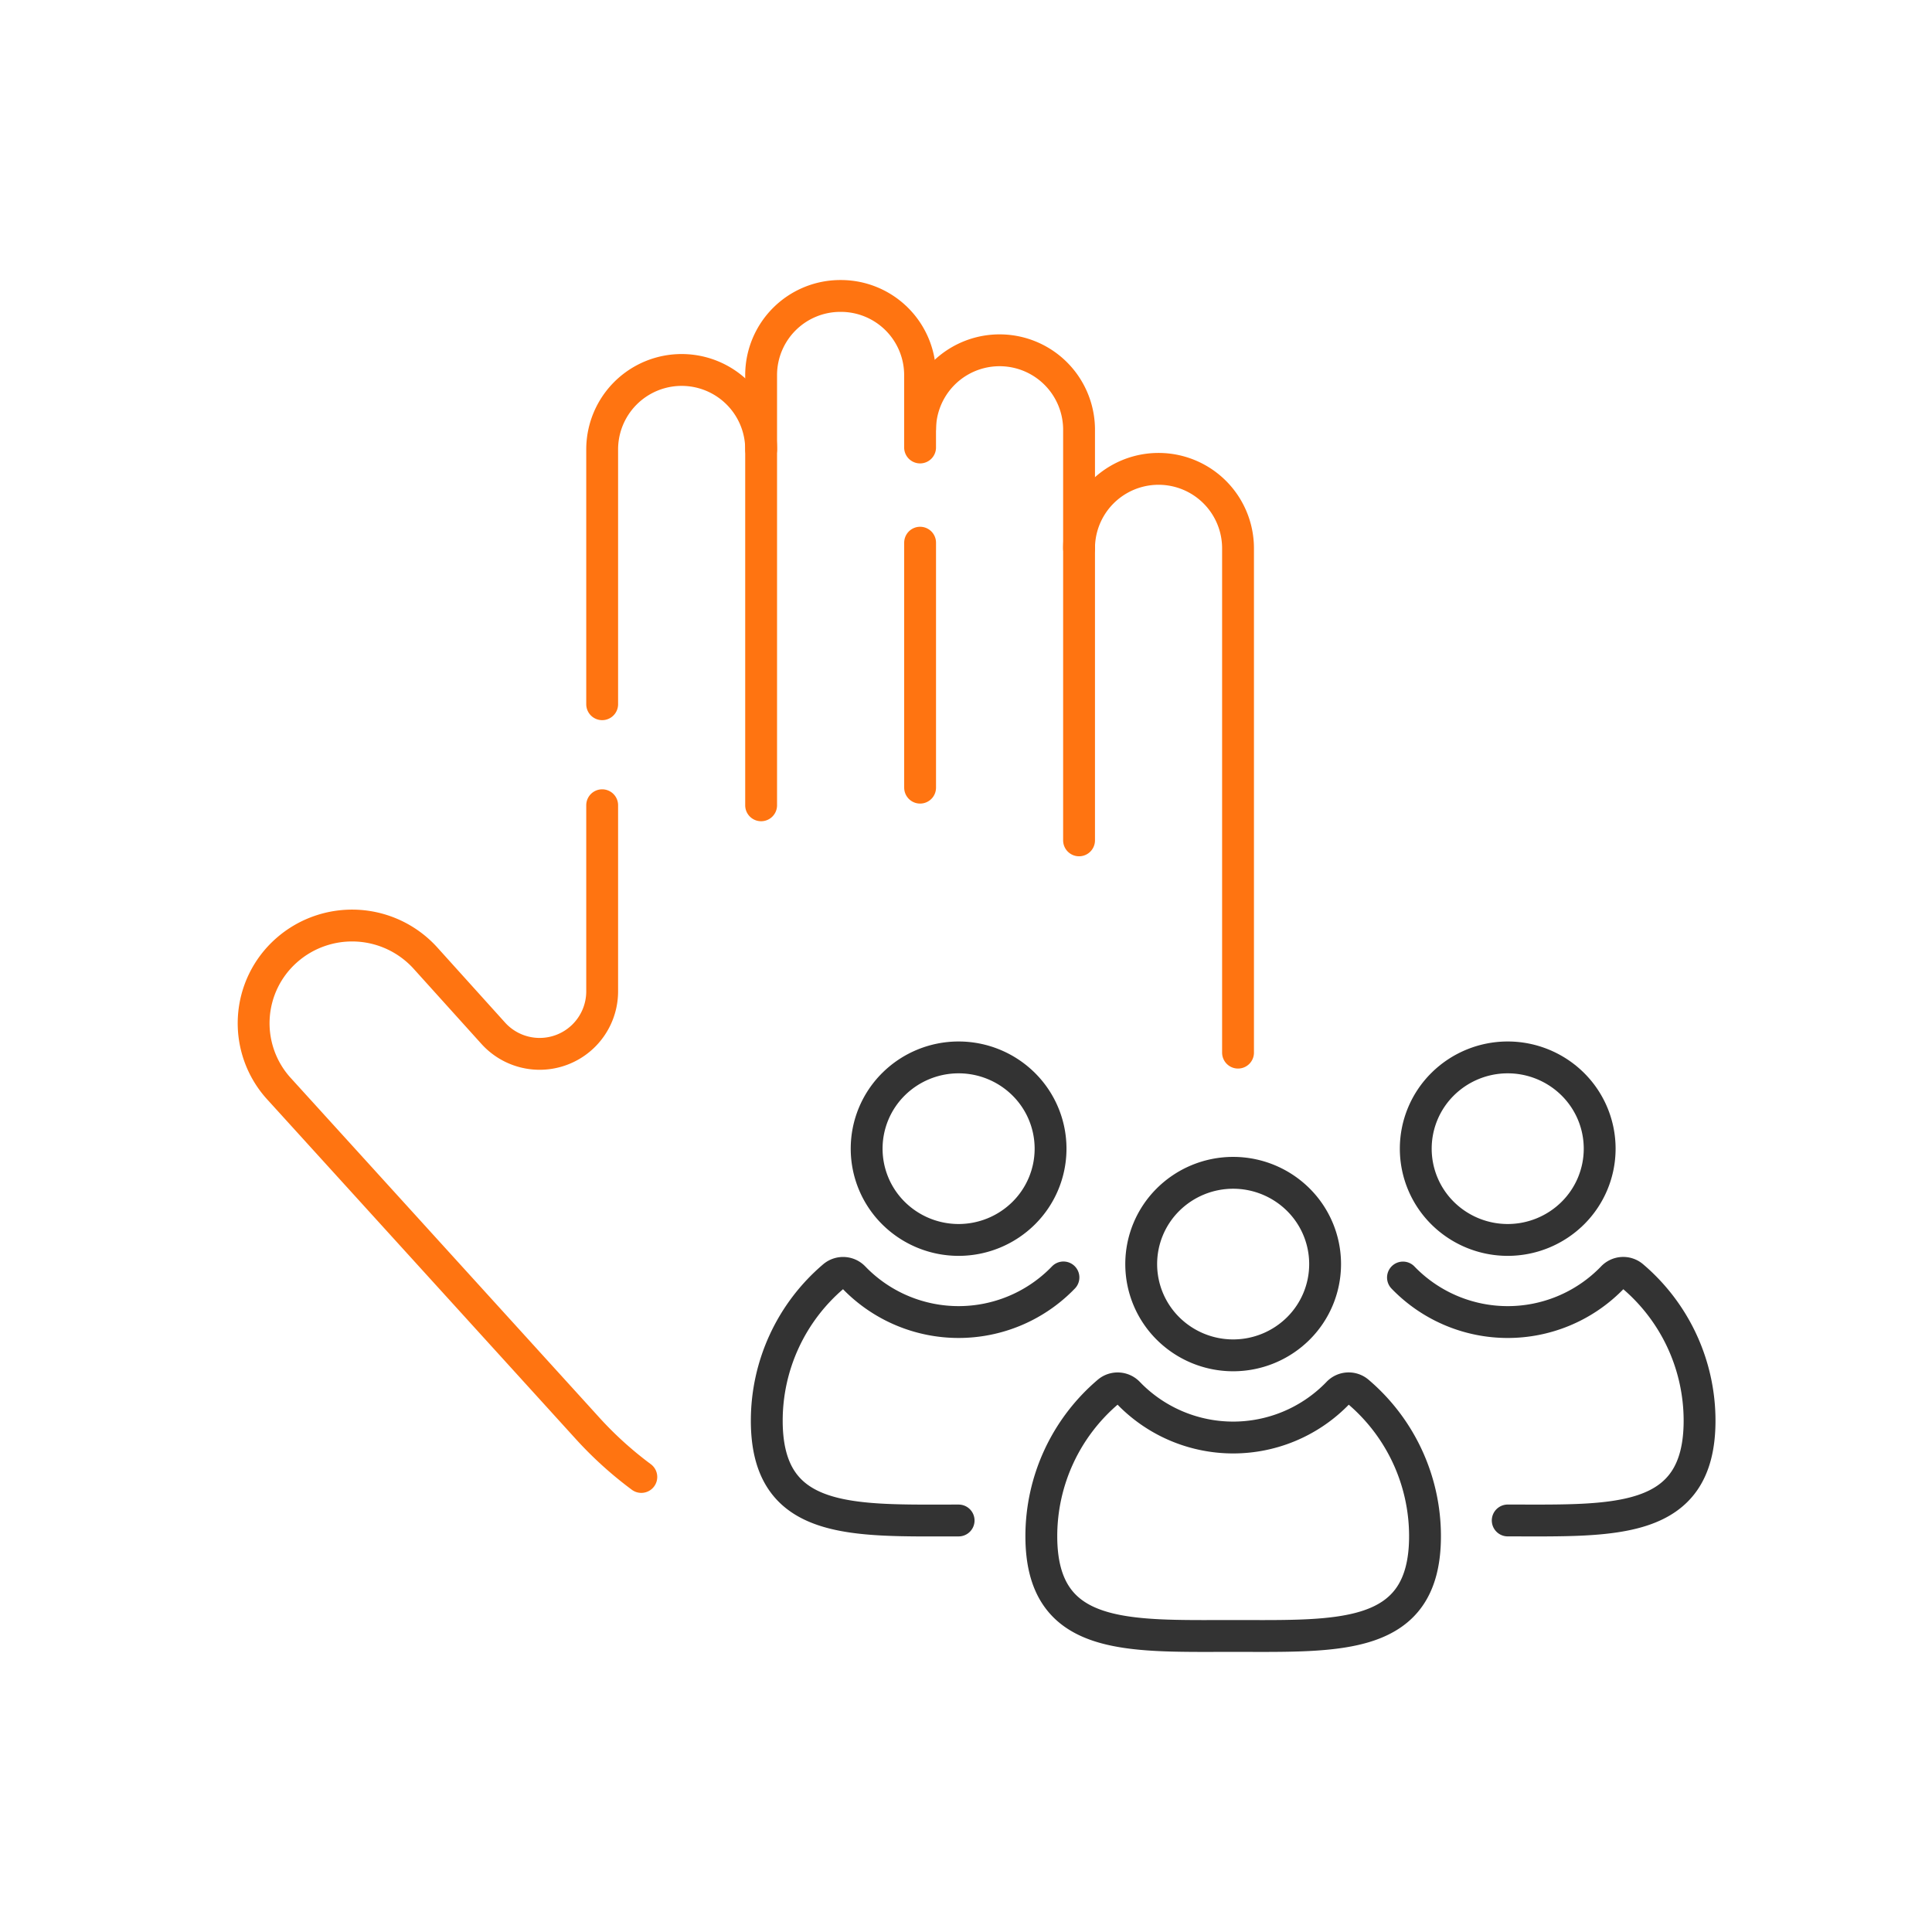
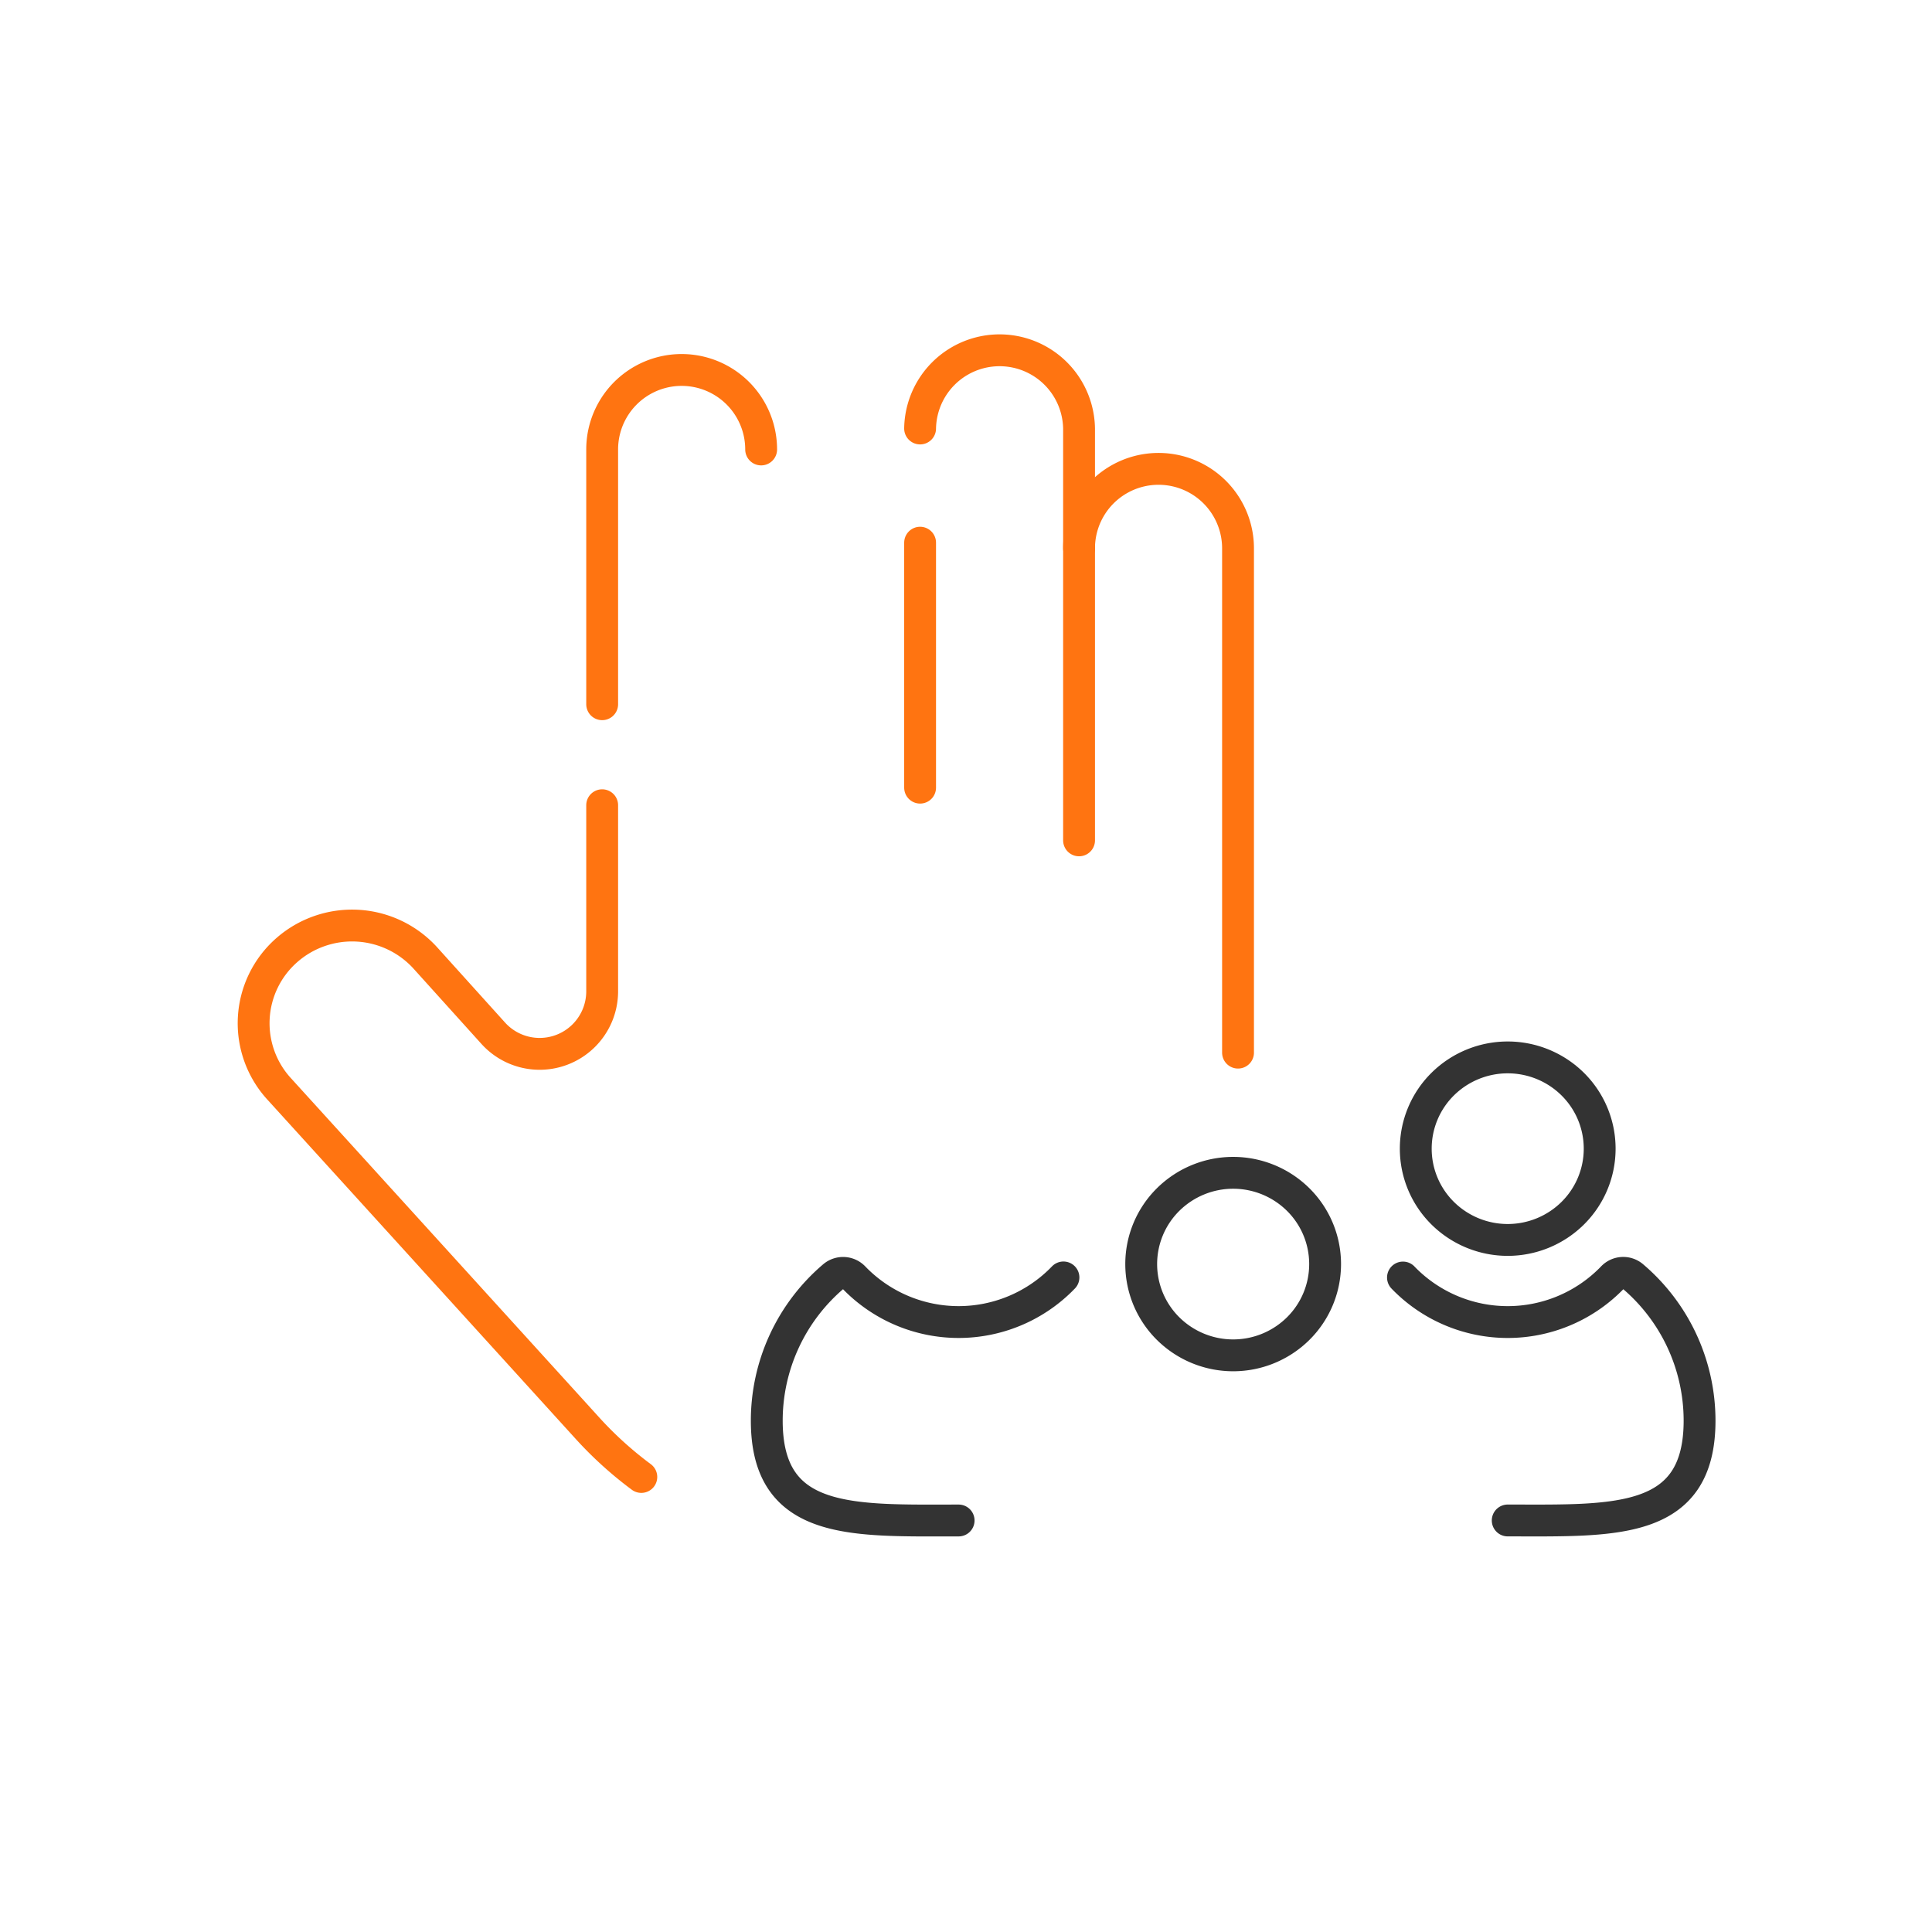
<svg xmlns="http://www.w3.org/2000/svg" width="91" height="91" viewBox="0 0 91 91">
  <defs>
    <clipPath id="clip-path">
      <rect id="사각형_2740" data-name="사각형 2740" width="70" height="65" fill="none" stroke="#707070" stroke-width="1.5" />
    </clipPath>
  </defs>
  <g id="ssl_icon02" transform="translate(-298 -320)">
-     <rect id="사각형_3095" data-name="사각형 3095" width="91" height="91" transform="translate(298 320)" fill="rgba(255,255,255,0)" />
    <g id="그룹_1961" data-name="그룹 1961" transform="translate(309 333)">
      <g id="그룹_1961-2" data-name="그룹 1961" clip-path="url(#clip-path)">
        <path id="패스_1929" data-name="패스 1929" d="M174.344,149.951c.037.039.075.077.113.115a6.853,6.853,0,0,0,9.642,0c.04-.039.079-.079.117-.119a.694.694,0,0,1,.949-.053,8.919,8.919,0,0,1,3.149,6.8c0,4.954-4.046,4.7-9.036,4.7" transform="translate(-119.262 -102.778)" fill="none" stroke="#333" stroke-linecap="round" stroke-linejoin="round" stroke-width="1.5" />
        <path id="패스_1930" data-name="패스 1930" d="M183.645,124.709a4.355,4.355,0,0,1-6.125,0,4.277,4.277,0,0,1,0-6.08,4.355,4.355,0,0,1,6.125,0A4.276,4.276,0,0,1,183.645,124.709Z" transform="translate(-120.567 -80.565)" fill="none" stroke="#333" stroke-linecap="round" stroke-linejoin="round" stroke-width="1.5" />
        <path id="패스_1931" data-name="패스 1931" d="M93.469,149.949l-.117.119a6.854,6.854,0,0,1-9.642,0l-.113-.115a.7.7,0,0,0-.955-.056,8.921,8.921,0,0,0-3.147,6.8c0,4.954,4.045,4.7,9.036,4.7" transform="translate(-54.379 -102.78)" fill="none" stroke="#333" stroke-linecap="round" stroke-linejoin="round" stroke-width="1.5" />
-         <path id="패스_1932" data-name="패스 1932" d="M101.78,124.709a4.355,4.355,0,0,1-6.125,0,4.277,4.277,0,0,1,0-6.08,4.355,4.355,0,0,1,6.125,0A4.276,4.276,0,0,1,101.78,124.709Z" transform="translate(-64.566 -80.565)" fill="none" stroke="#333" stroke-linecap="round" stroke-linejoin="round" stroke-width="1.5" />
-         <path id="패스_1933" data-name="패스 1933" d="M138.5,174.034c0,4.953-4.046,4.7-9.036,4.7s-9.036.252-9.036-4.7a8.922,8.922,0,0,1,3.147-6.8.7.7,0,0,1,.955.056l.113.115a6.854,6.854,0,0,0,9.642,0l.117-.119a.694.694,0,0,1,.949-.053A8.919,8.919,0,0,1,138.5,174.034Z" transform="translate(-82.38 -114.678)" fill="none" stroke="#333" stroke-linecap="round" stroke-linejoin="round" stroke-width="1.5" />
        <path id="패스_1934" data-name="패스 1934" d="M142.713,142.046a4.355,4.355,0,0,1-6.125,0,4.277,4.277,0,0,1,0-6.08,4.355,4.355,0,0,1,6.125,0A4.277,4.277,0,0,1,142.713,142.046Z" transform="translate(-92.567 -92.466)" fill="none" stroke="#333" stroke-linecap="round" stroke-linejoin="round" stroke-width="1.5" />
-         <path id="패스_1935" data-name="패스 1935" d="M86.143,10.137V6.717A3.73,3.73,0,0,0,82.4,3h0a3.73,3.73,0,0,0-3.744,3.716V26.991" transform="translate(-53.806 -2.06)" fill="none" stroke="#ff7411" stroke-linecap="round" stroke-linejoin="round" stroke-width="1.5" />
        <line id="선_244" data-name="선 244" y1="11.539" transform="translate(32.338 12.561)" fill="none" stroke="#ff7411" stroke-linecap="round" stroke-linejoin="round" stroke-width="1.5" />
        <path id="패스_1936" data-name="패스 1936" d="M109.842,34.17v-19.4a3.744,3.744,0,0,0-7.487,0" transform="translate(-70.017 -7.588)" fill="none" stroke="#ff7411" stroke-linecap="round" stroke-linejoin="round" stroke-width="1.5" />
        <path id="패스_1937" data-name="패스 1937" d="M133.542,56.526V32.774a3.744,3.744,0,0,0-7.488,0" transform="translate(-86.229 -19.946)" fill="none" stroke="#ff7411" stroke-linecap="round" stroke-linejoin="round" stroke-width="1.5" />
        <path id="패스_1938" data-name="패스 1938" d="M19.415,79.5v8.787a2.945,2.945,0,0,1-5.135,1.947L11.092,86.7a4.661,4.661,0,0,0-6.547-.362,4.578,4.578,0,0,0-.365,6.5l14.55,16.012a17.534,17.534,0,0,0,2.529,2.289" transform="translate(-2.052 -54.572)" fill="none" stroke="#ff7411" stroke-linecap="round" stroke-linejoin="round" stroke-width="1.5" />
        <path id="패스_1939" data-name="패스 1939" d="M62.444,17.919a3.744,3.744,0,0,0-7.488,0v12" transform="translate(-37.593 -9.749)" fill="none" stroke="#ff7411" stroke-linecap="round" stroke-linejoin="round" stroke-width="1.5" />
      </g>
    </g>
  </g>
</svg>